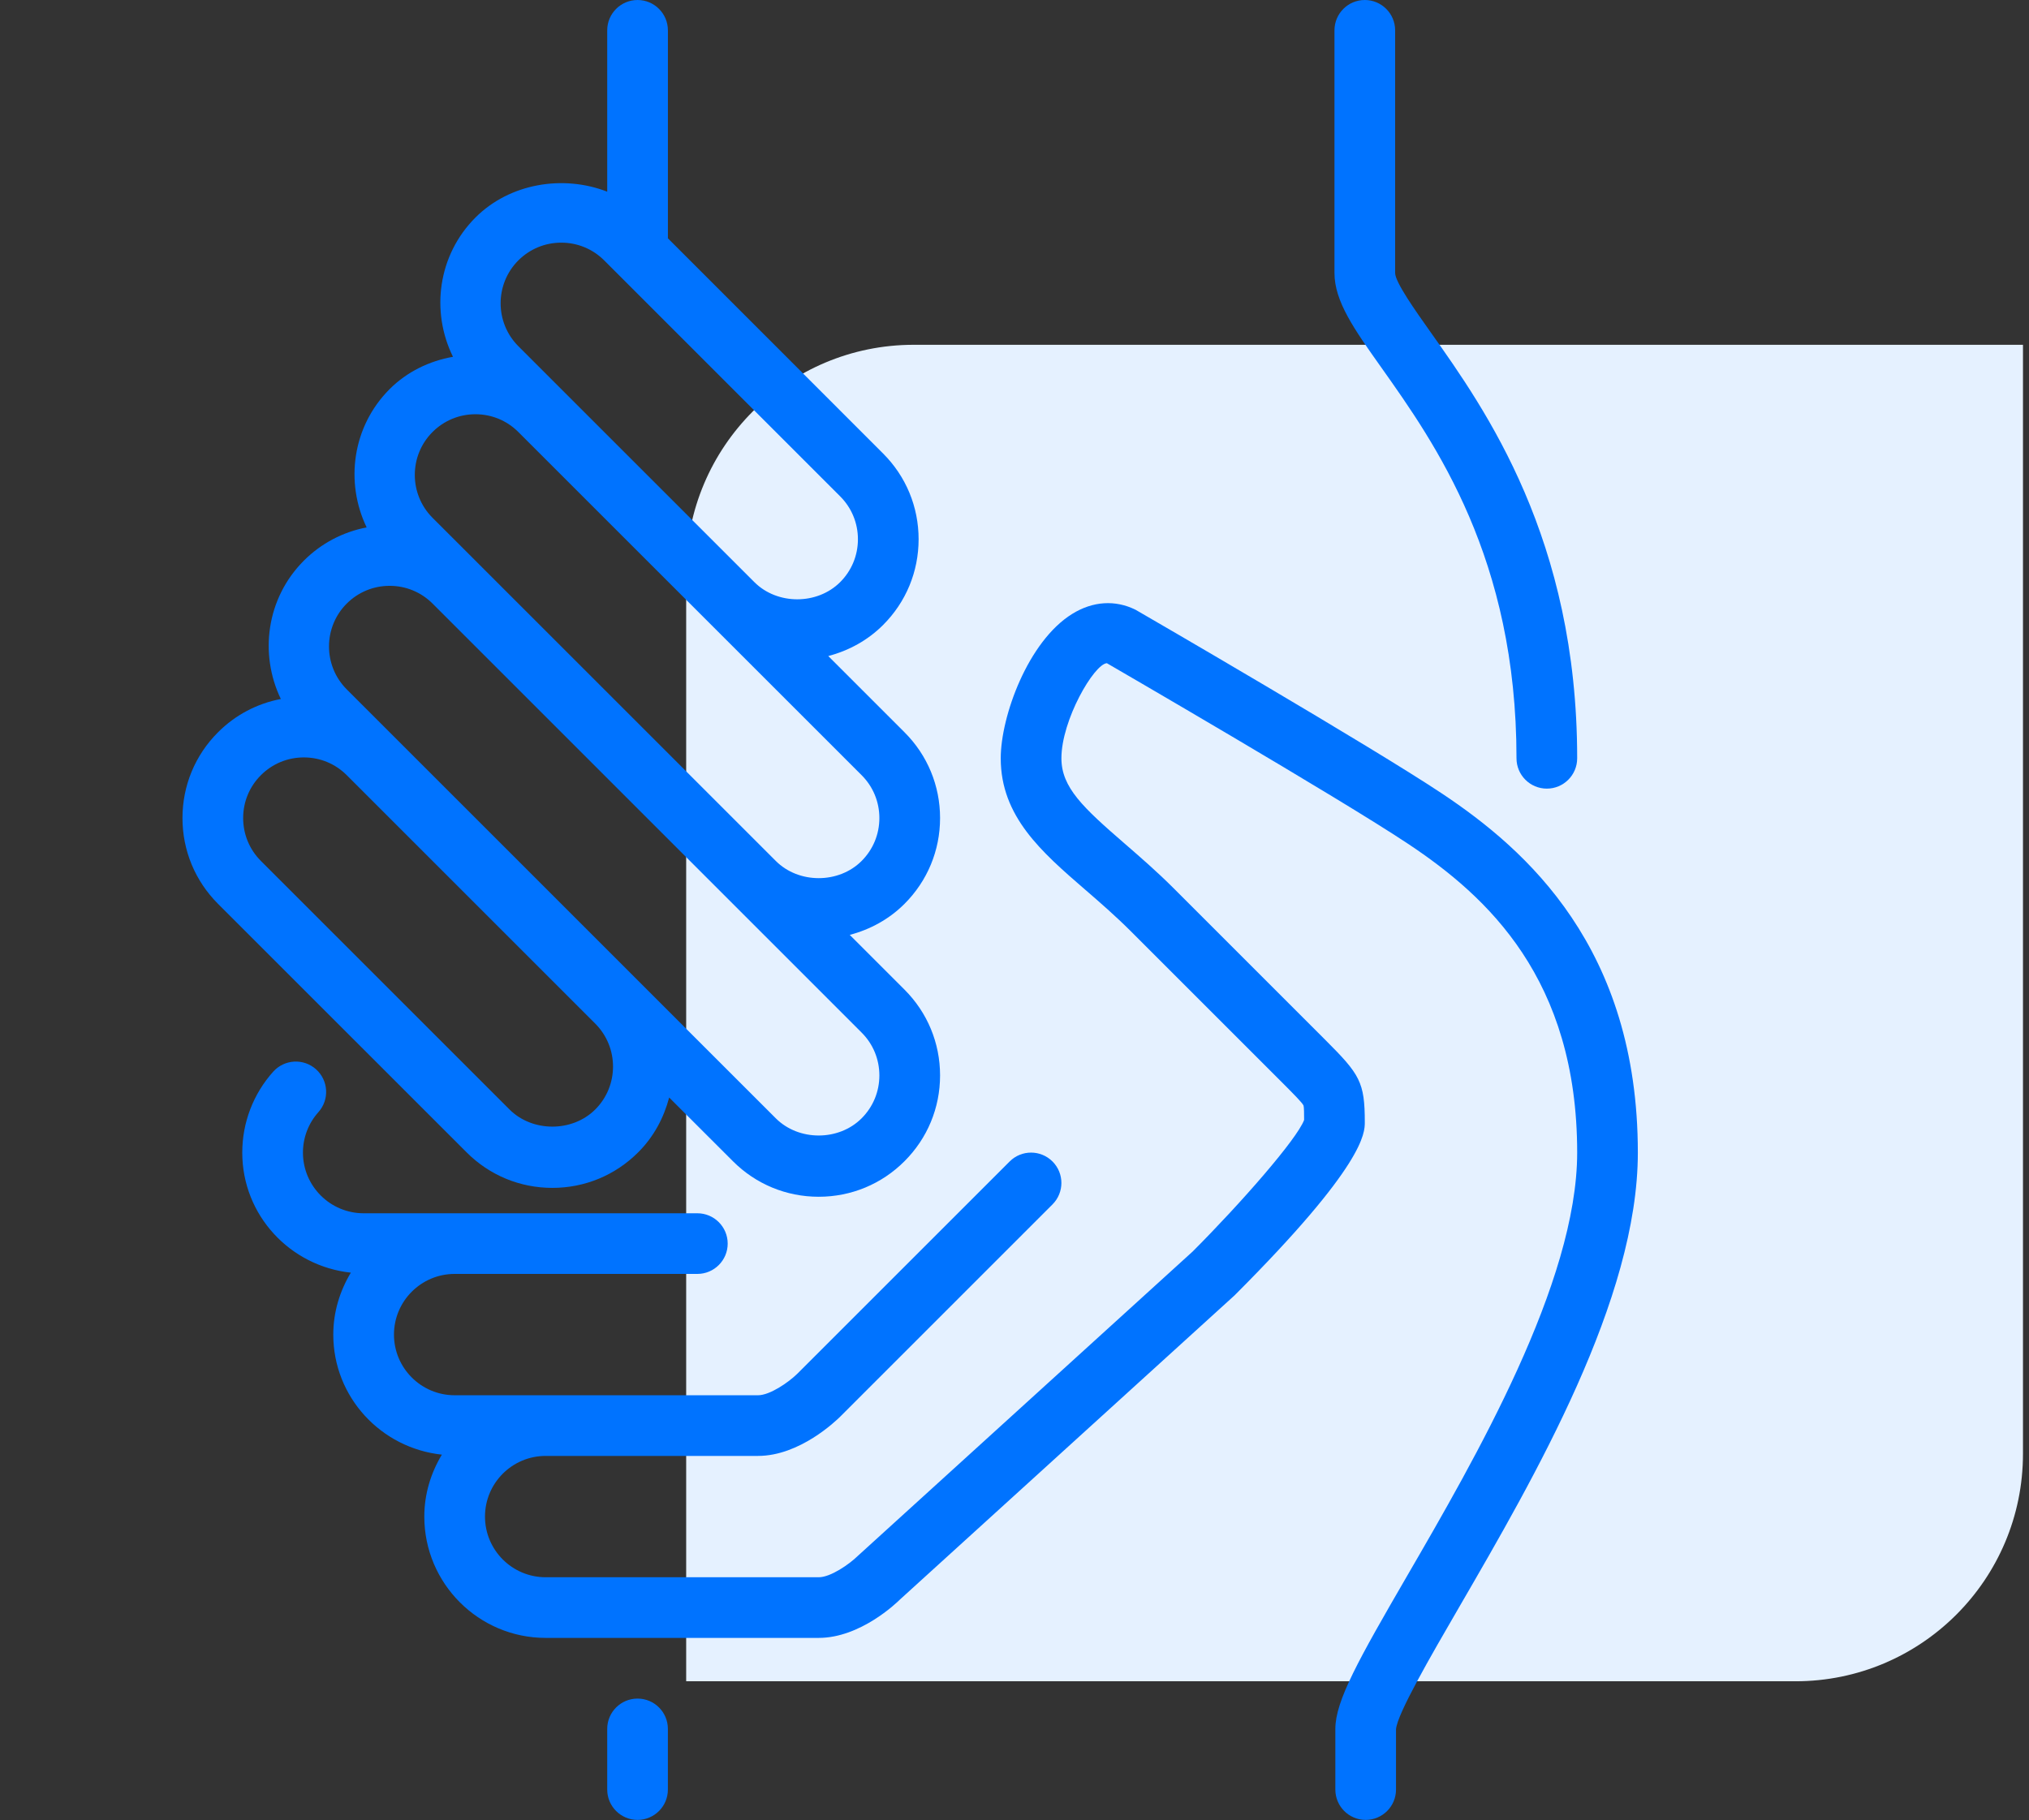
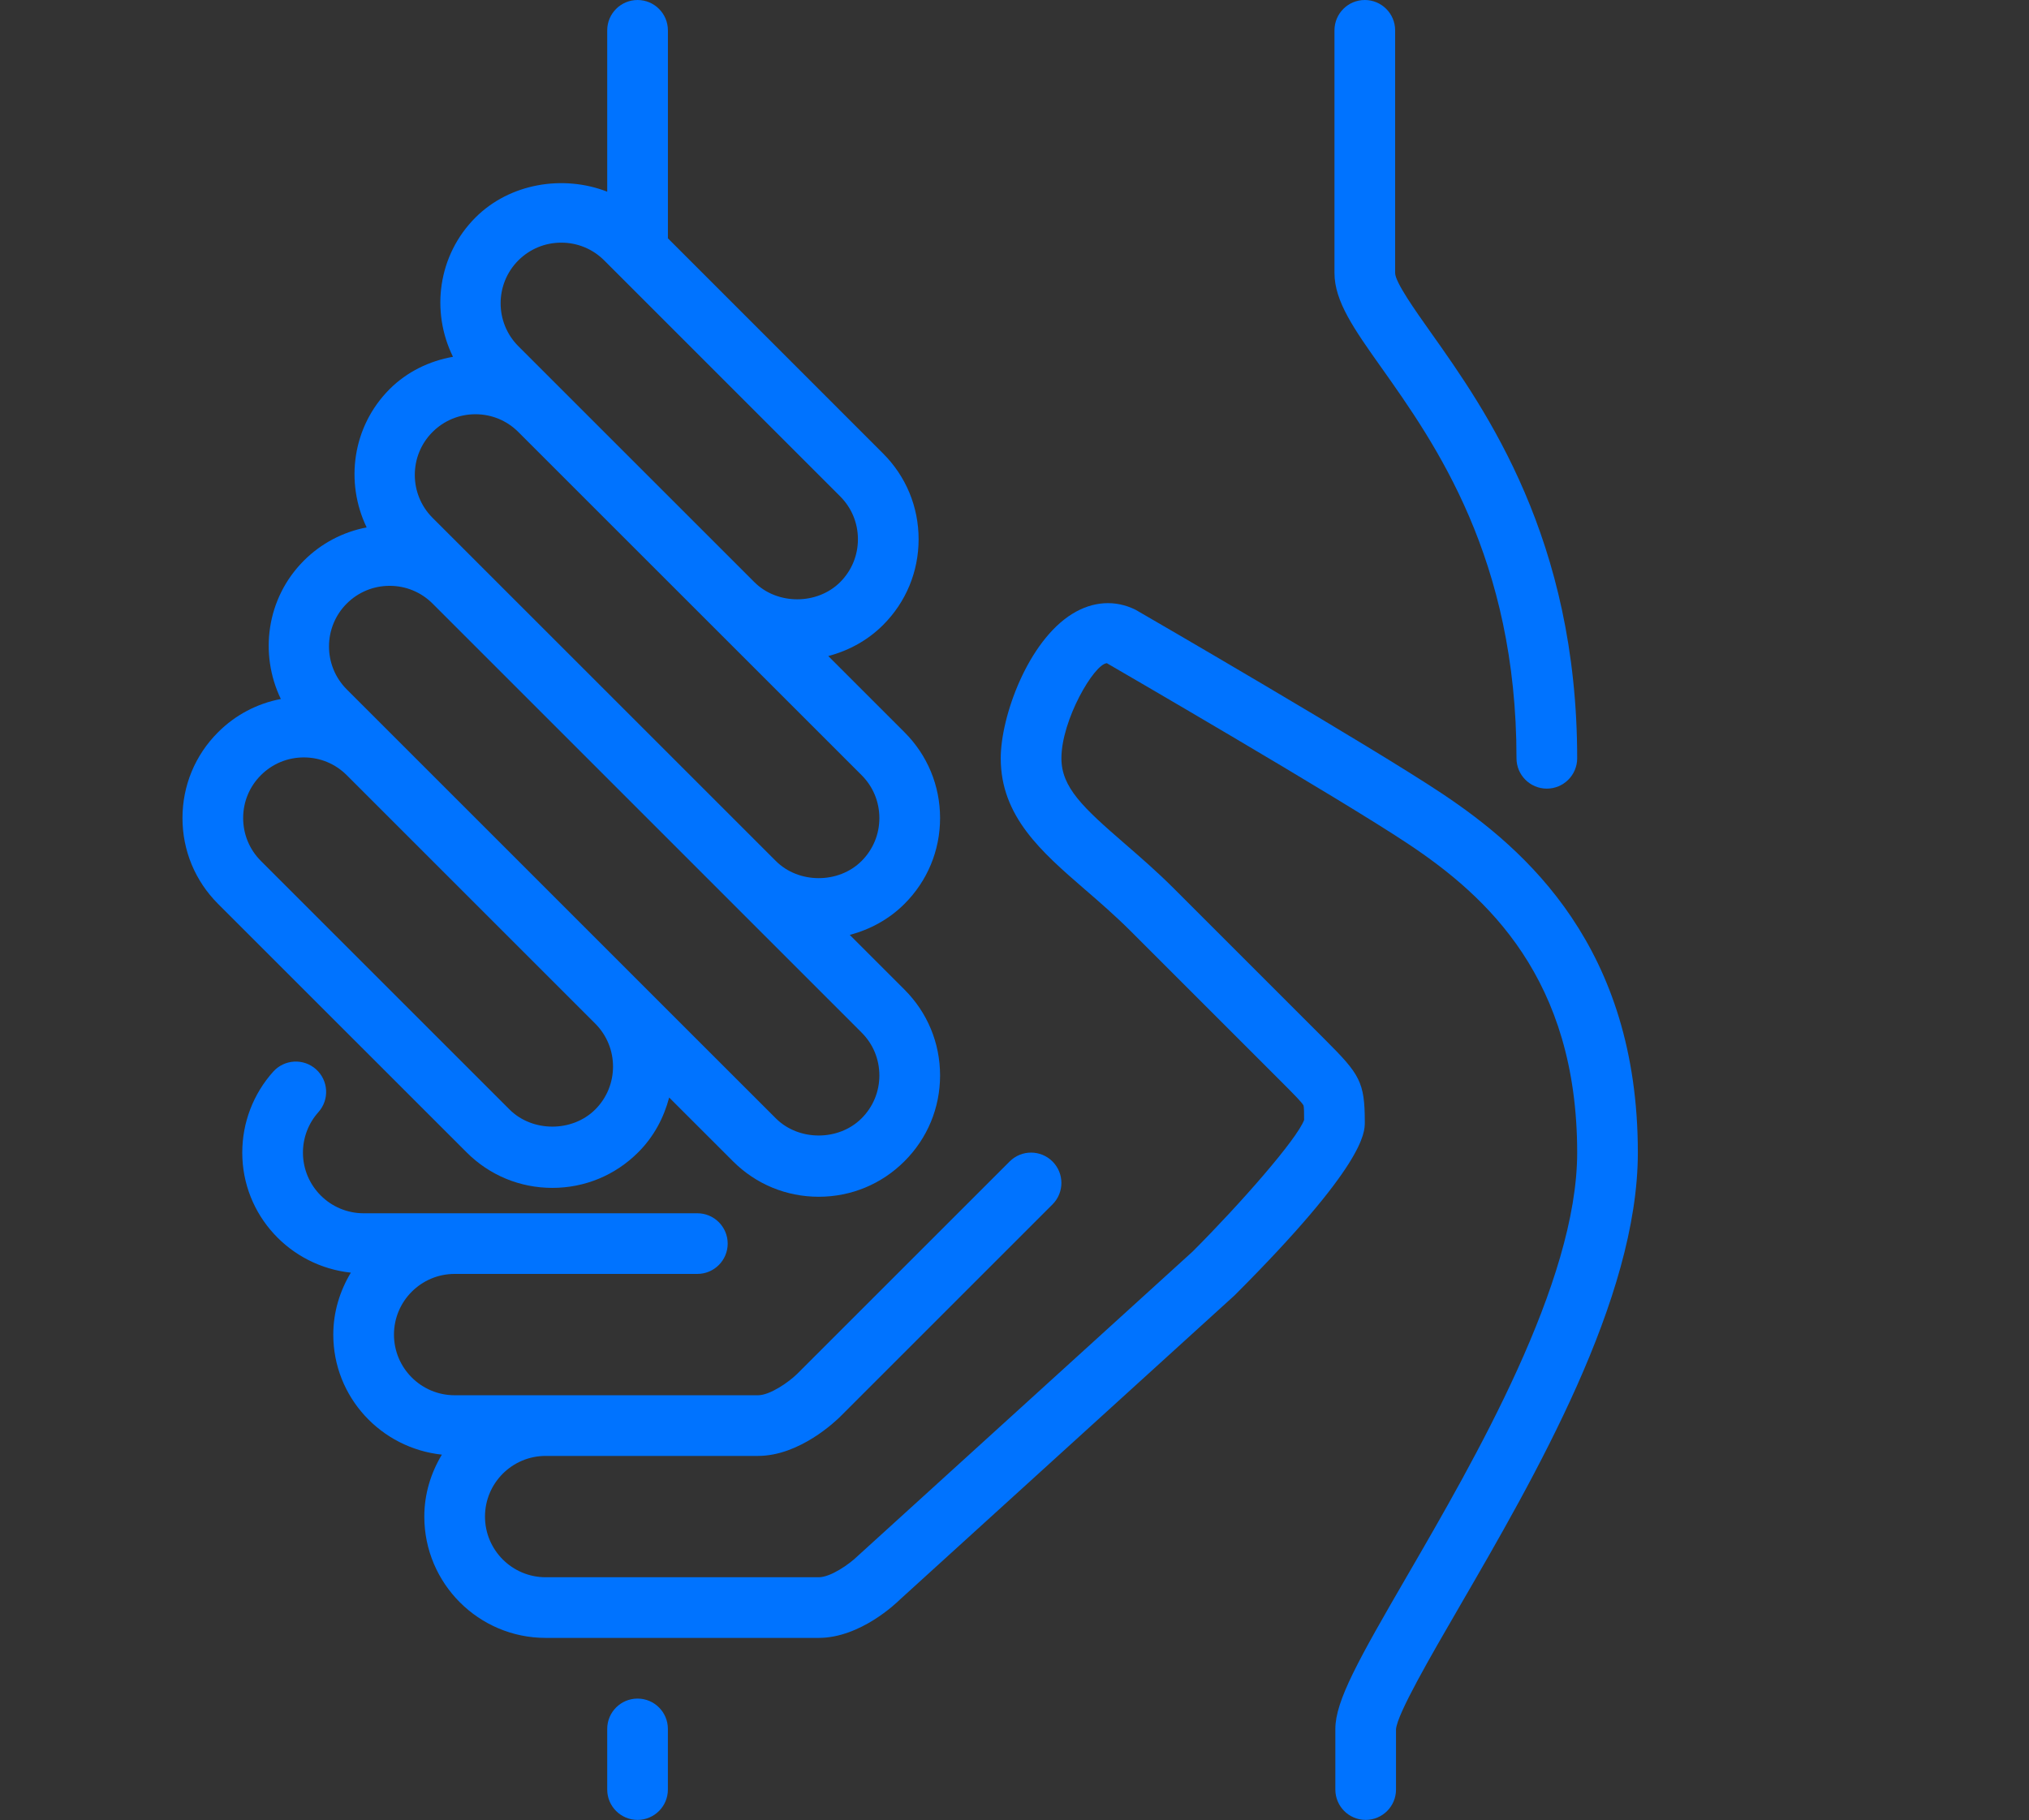
<svg xmlns="http://www.w3.org/2000/svg" width="107" height="96" viewBox="0 0 107 96" fill="none">
  <rect x="0" y="0" width="107" height="96" fill="#333333" stroke="none" />
-   <path d="M36.186 30.186C36.186 23.559 41.558 18.187 48.185 18.187H106.682V76.684C106.682 83.311 101.31 88.683 94.683 88.683H36.186V30.186Z" fill="#E5F1FF" />
  <g clip-path="url(#clip0_20_1085)">
    <path d="M29.129 62.658C30.839 62.658 32.447 61.992 33.655 60.782C34.484 59.955 35.01 58.949 35.289 57.891L38.65 61.251C39.858 62.461 41.466 63.126 43.175 63.126C44.885 63.126 46.492 62.461 47.699 61.251C48.909 60.043 49.575 58.435 49.575 56.727C49.575 55.017 48.909 53.41 47.699 52.2L44.812 49.313C45.89 49.028 46.888 48.487 47.699 47.676C48.909 46.466 49.575 44.86 49.575 43.15C49.575 41.441 48.909 39.833 47.699 38.625L43.679 34.605C44.759 34.32 45.757 33.779 46.568 32.968C47.778 31.76 48.443 30.154 48.443 28.443C48.443 26.733 47.778 25.127 46.568 23.919L35.222 12.57V1.6C35.222 0.717 34.505 0 33.622 0C32.739 0 32.022 0.717 32.022 1.6V10.111C29.704 9.209 26.885 9.663 25.074 11.473C23.088 13.462 22.71 16.429 23.888 18.82C22.647 19.039 21.466 19.605 20.547 20.525C18.576 22.498 18.189 25.437 19.335 27.819C18.088 28.058 16.94 28.657 16.023 29.574C14.052 31.547 13.663 34.488 14.81 36.87C13.562 37.108 12.415 37.708 11.498 38.625C10.289 39.833 9.623 41.441 9.623 43.15C9.623 44.86 10.289 46.466 11.498 47.676L24.605 60.782C25.812 61.992 27.42 62.658 29.129 62.658ZM27.335 13.735C27.94 13.132 28.743 12.799 29.598 12.799C30.454 12.799 31.257 13.132 31.862 13.735L32.491 14.364L44.306 26.181C44.911 26.786 45.243 27.589 45.243 28.443C45.243 29.298 44.911 30.101 44.306 30.706C43.096 31.914 40.989 31.914 39.782 30.706L27.336 18.262C26.089 17.013 26.089 14.983 27.335 13.735ZM22.809 22.788C23.414 22.183 24.219 21.85 25.073 21.85C25.928 21.85 26.731 22.183 27.335 22.788L45.437 40.888C46.042 41.492 46.374 42.295 46.374 43.15C46.374 44.006 46.042 44.809 45.437 45.414C44.229 46.622 42.12 46.622 40.913 45.414L33.873 38.374L25.073 29.575C25.072 29.573 25.072 29.573 25.07 29.571L22.809 27.312C21.563 26.064 21.563 24.034 22.809 22.788ZM18.285 31.837C18.89 31.234 19.693 30.901 20.549 30.901C21.401 30.901 22.205 31.232 22.808 31.834L31.61 40.636L45.437 54.465C46.042 55.068 46.374 55.871 46.374 56.727C46.374 57.581 46.042 58.384 45.437 58.989C44.229 60.197 42.12 60.197 40.913 58.989L33.658 51.736C33.658 51.735 33.657 51.733 33.655 51.732L27.102 45.178L18.286 36.363C17.038 35.115 17.038 33.085 18.285 31.837ZM12.823 43.15C12.823 42.295 13.155 41.492 13.76 40.888C14.365 40.284 15.168 39.952 16.023 39.952C16.878 39.952 17.682 40.284 18.285 40.888L19.208 41.811L31.398 54.001C32.639 55.249 32.639 57.274 31.393 58.52C30.185 59.728 28.076 59.73 26.867 58.52L13.76 45.414C13.155 44.809 12.823 44.006 12.823 43.15Z" fill="#0073FF" />
    <path d="M79.973 39.998C79.973 40.881 80.688 41.598 81.573 41.598C82.456 41.598 83.173 40.881 83.173 39.998C83.173 28.434 78.346 21.618 75.461 17.546C74.619 16.358 73.573 14.879 73.573 14.399V1.6C73.573 0.717 72.856 0 71.973 0C71.089 0 70.374 0.717 70.374 1.6V14.399C70.374 15.897 71.412 17.366 72.852 19.396C75.687 23.401 79.973 29.451 79.973 39.998Z" fill="#0073FF" />
    <path d="M33.622 89.596C32.739 89.596 32.022 90.312 32.022 91.195V94.395C32.022 95.278 32.739 95.995 33.622 95.995C34.505 95.995 35.221 95.278 35.221 94.395V91.195C35.221 90.312 34.505 89.596 33.622 89.596Z" fill="#0073FF" />
    <path d="M76.059 41.867C72.296 39.358 60.478 32.504 59.889 32.166C58.82 31.633 57.633 31.707 56.548 32.379C54.209 33.824 52.774 37.79 52.774 39.998C52.774 43.071 54.931 44.94 57.215 46.918C58.008 47.602 58.825 48.313 59.643 49.129L67.642 57.128C68.172 57.66 68.672 58.16 68.741 58.311C68.77 58.4 68.773 58.741 68.773 59.075C68.396 60.087 65.441 63.465 62.897 66.013L45.248 82.06C44.783 82.517 43.8 83.196 43.175 83.196H28.775C27.011 83.196 25.576 81.761 25.576 79.996C25.576 78.231 27.011 76.796 28.775 76.796H39.975C42.173 76.796 44.093 74.938 44.306 74.727L55.505 63.528C56.129 62.902 56.129 61.891 55.505 61.266C54.88 60.64 53.867 60.64 53.243 61.266L42.048 72.46C41.583 72.918 40.6 73.596 39.975 73.596H28.775H23.976C22.211 73.596 20.776 72.161 20.776 70.396C20.776 68.632 22.211 67.196 23.976 67.196H36.775C37.658 67.196 38.375 66.48 38.375 65.597C38.375 64.713 37.658 63.997 36.775 63.997H23.976H19.176C17.411 63.997 15.976 62.562 15.976 60.797C15.976 60.007 16.265 59.25 16.79 58.664C17.381 58.005 17.325 56.994 16.667 56.403C16.008 55.813 14.997 55.87 14.408 56.528C13.355 57.702 12.776 59.218 12.776 60.797C12.776 64.096 15.293 66.787 18.502 67.129C17.926 68.089 17.576 69.198 17.576 70.396C17.576 73.695 20.093 76.386 23.302 76.729C22.726 77.689 22.376 78.798 22.376 79.996C22.376 83.525 25.246 86.395 28.775 86.395H43.175C45.373 86.395 47.293 84.538 47.451 84.379L65.105 68.328C71.973 61.459 71.973 59.757 71.973 59.197C71.973 57.074 71.712 56.674 69.904 54.866L61.905 46.866C61.007 45.967 60.105 45.188 59.31 44.498C57.118 42.599 55.974 41.537 55.974 39.998C55.974 37.979 57.696 35.027 58.371 34.982C58.492 35.052 70.604 42.074 74.285 44.529C78.422 47.287 83.173 51.629 83.173 60.797C83.173 67.663 77.773 76.974 74.2 83.133C71.647 87.534 70.42 89.715 70.42 91.195V94.395C70.42 95.278 71.136 95.995 72.02 95.995C72.903 95.995 73.619 95.278 73.619 94.395V91.213C73.685 90.4 75.429 87.392 76.968 84.739C80.936 77.897 86.372 68.526 86.372 60.797C86.372 49.991 80.486 44.819 76.059 41.867Z" fill="#0073FF" />
  </g>
  <defs>
    <clipPath id="clip0_20_1085">
      <rect width="95.995" height="95.995" fill="white" />
    </clipPath>
  </defs>
</svg>